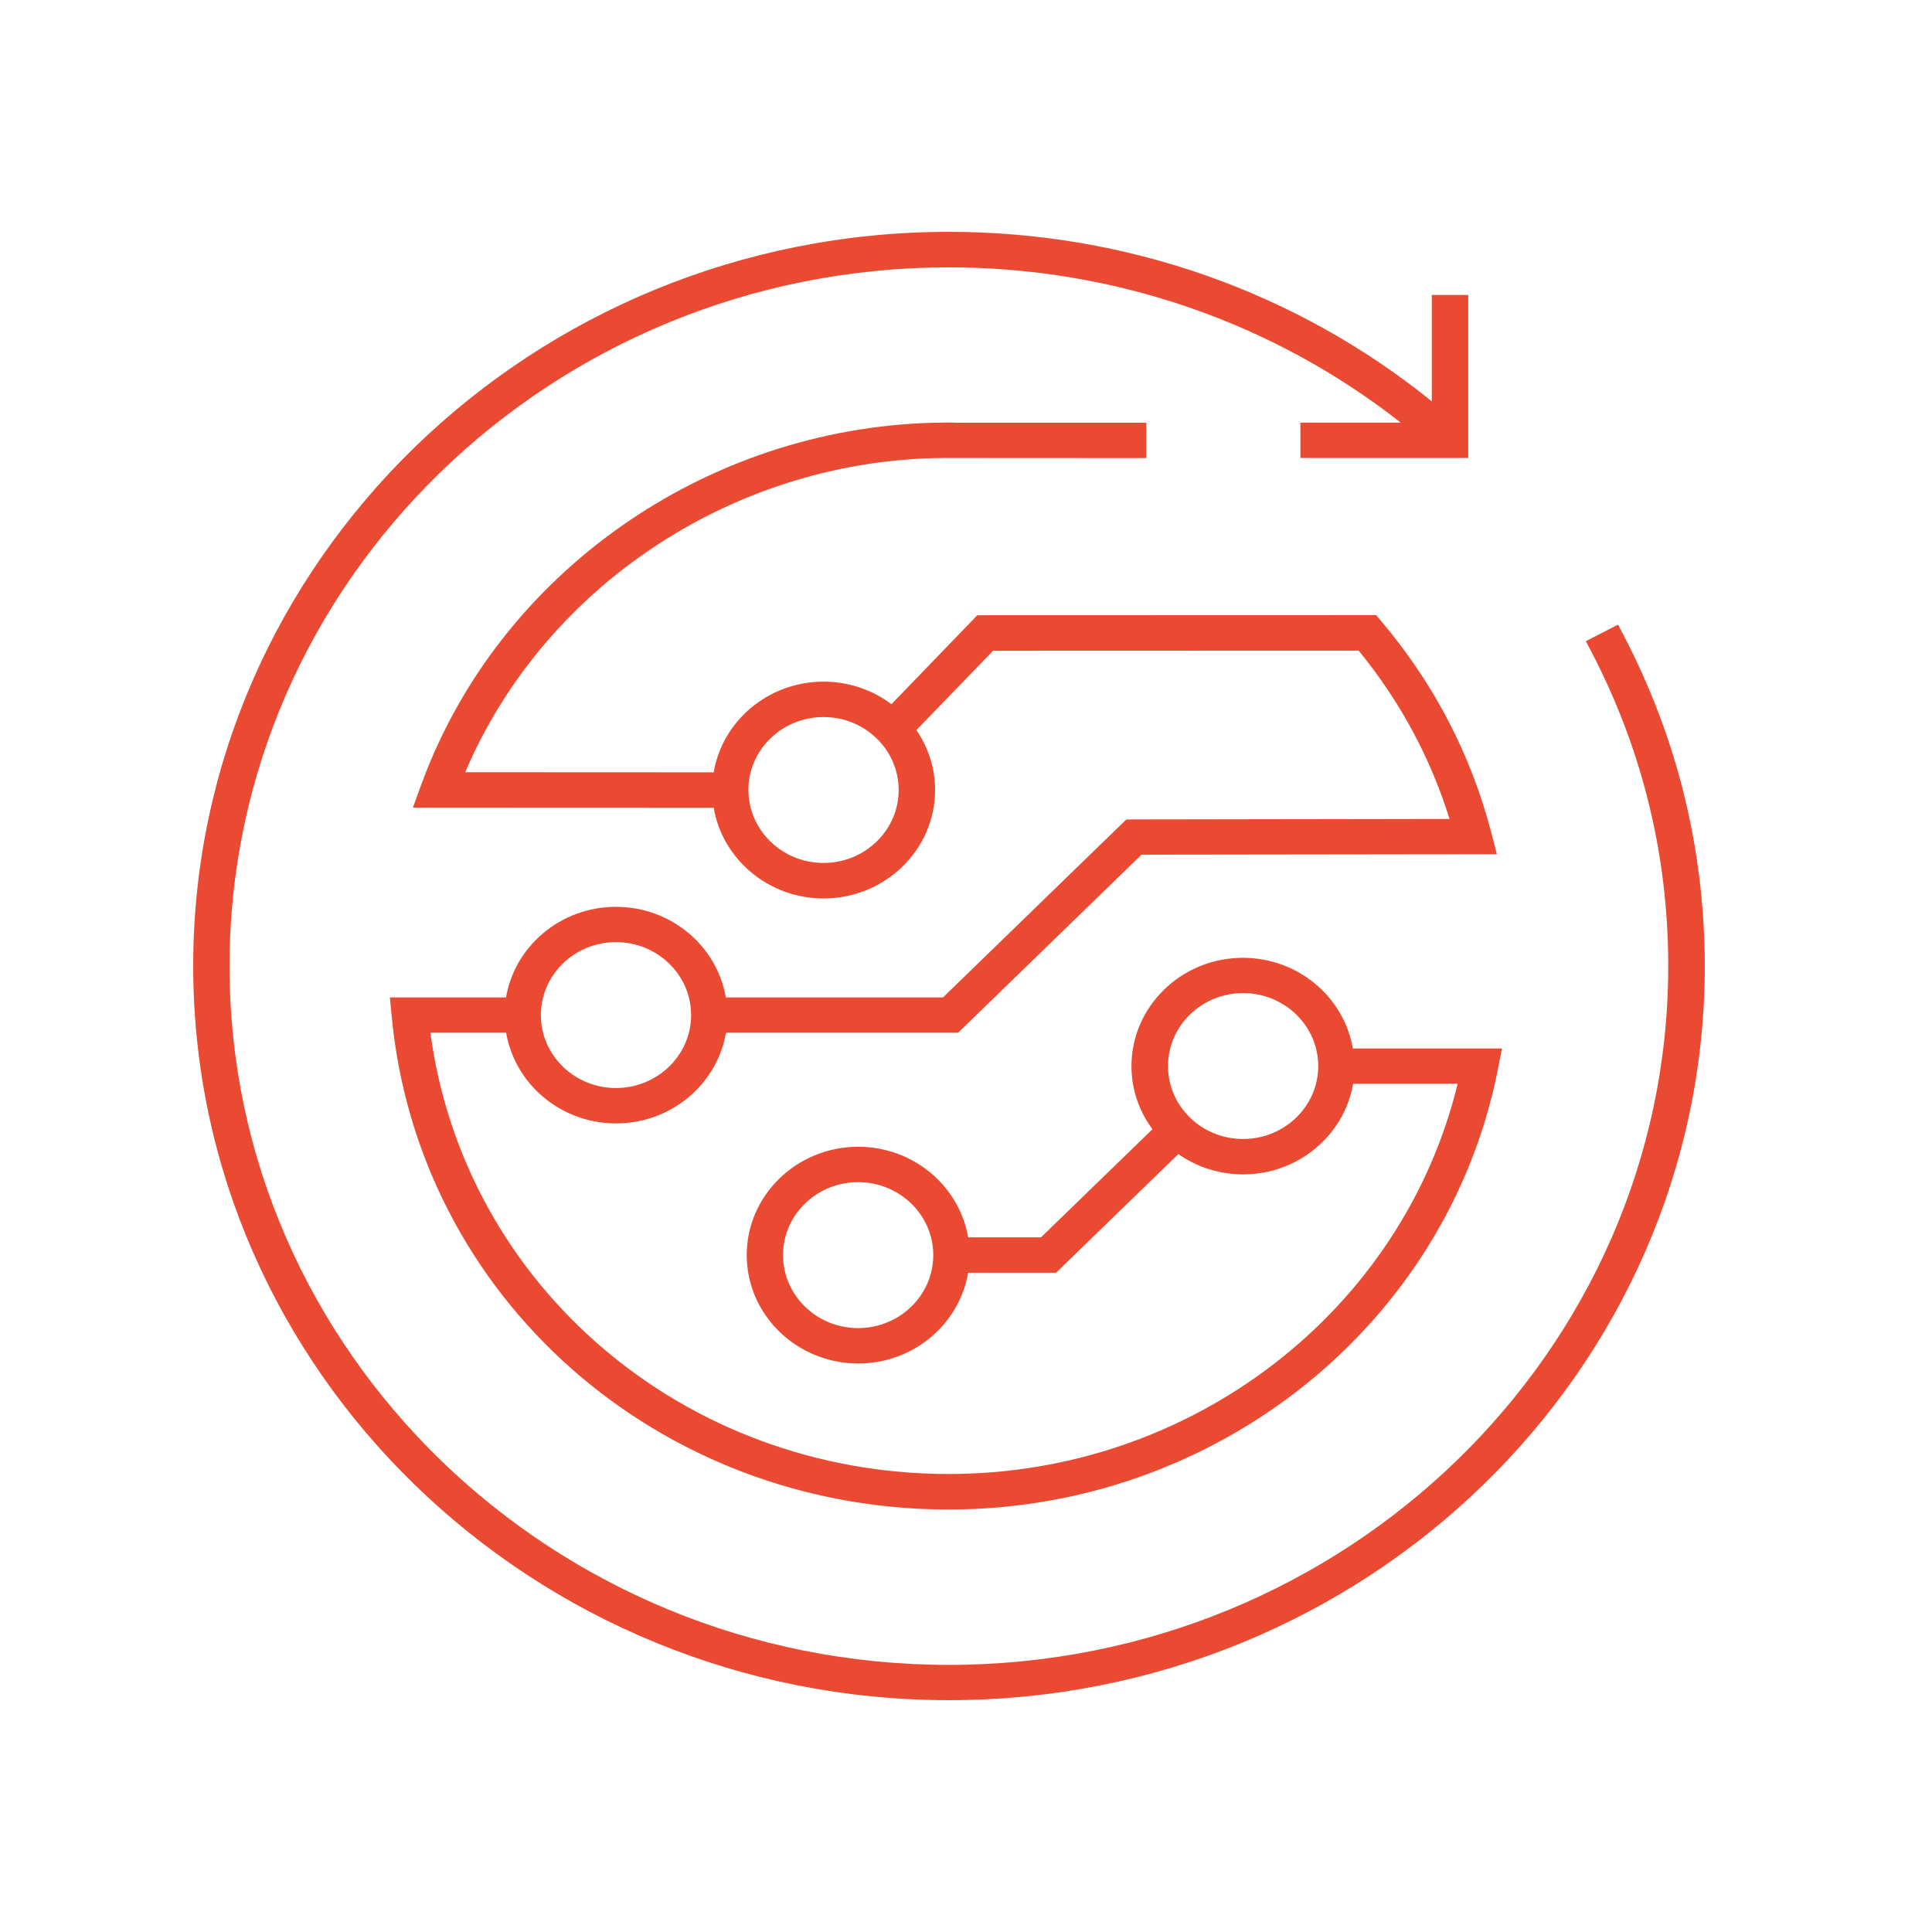
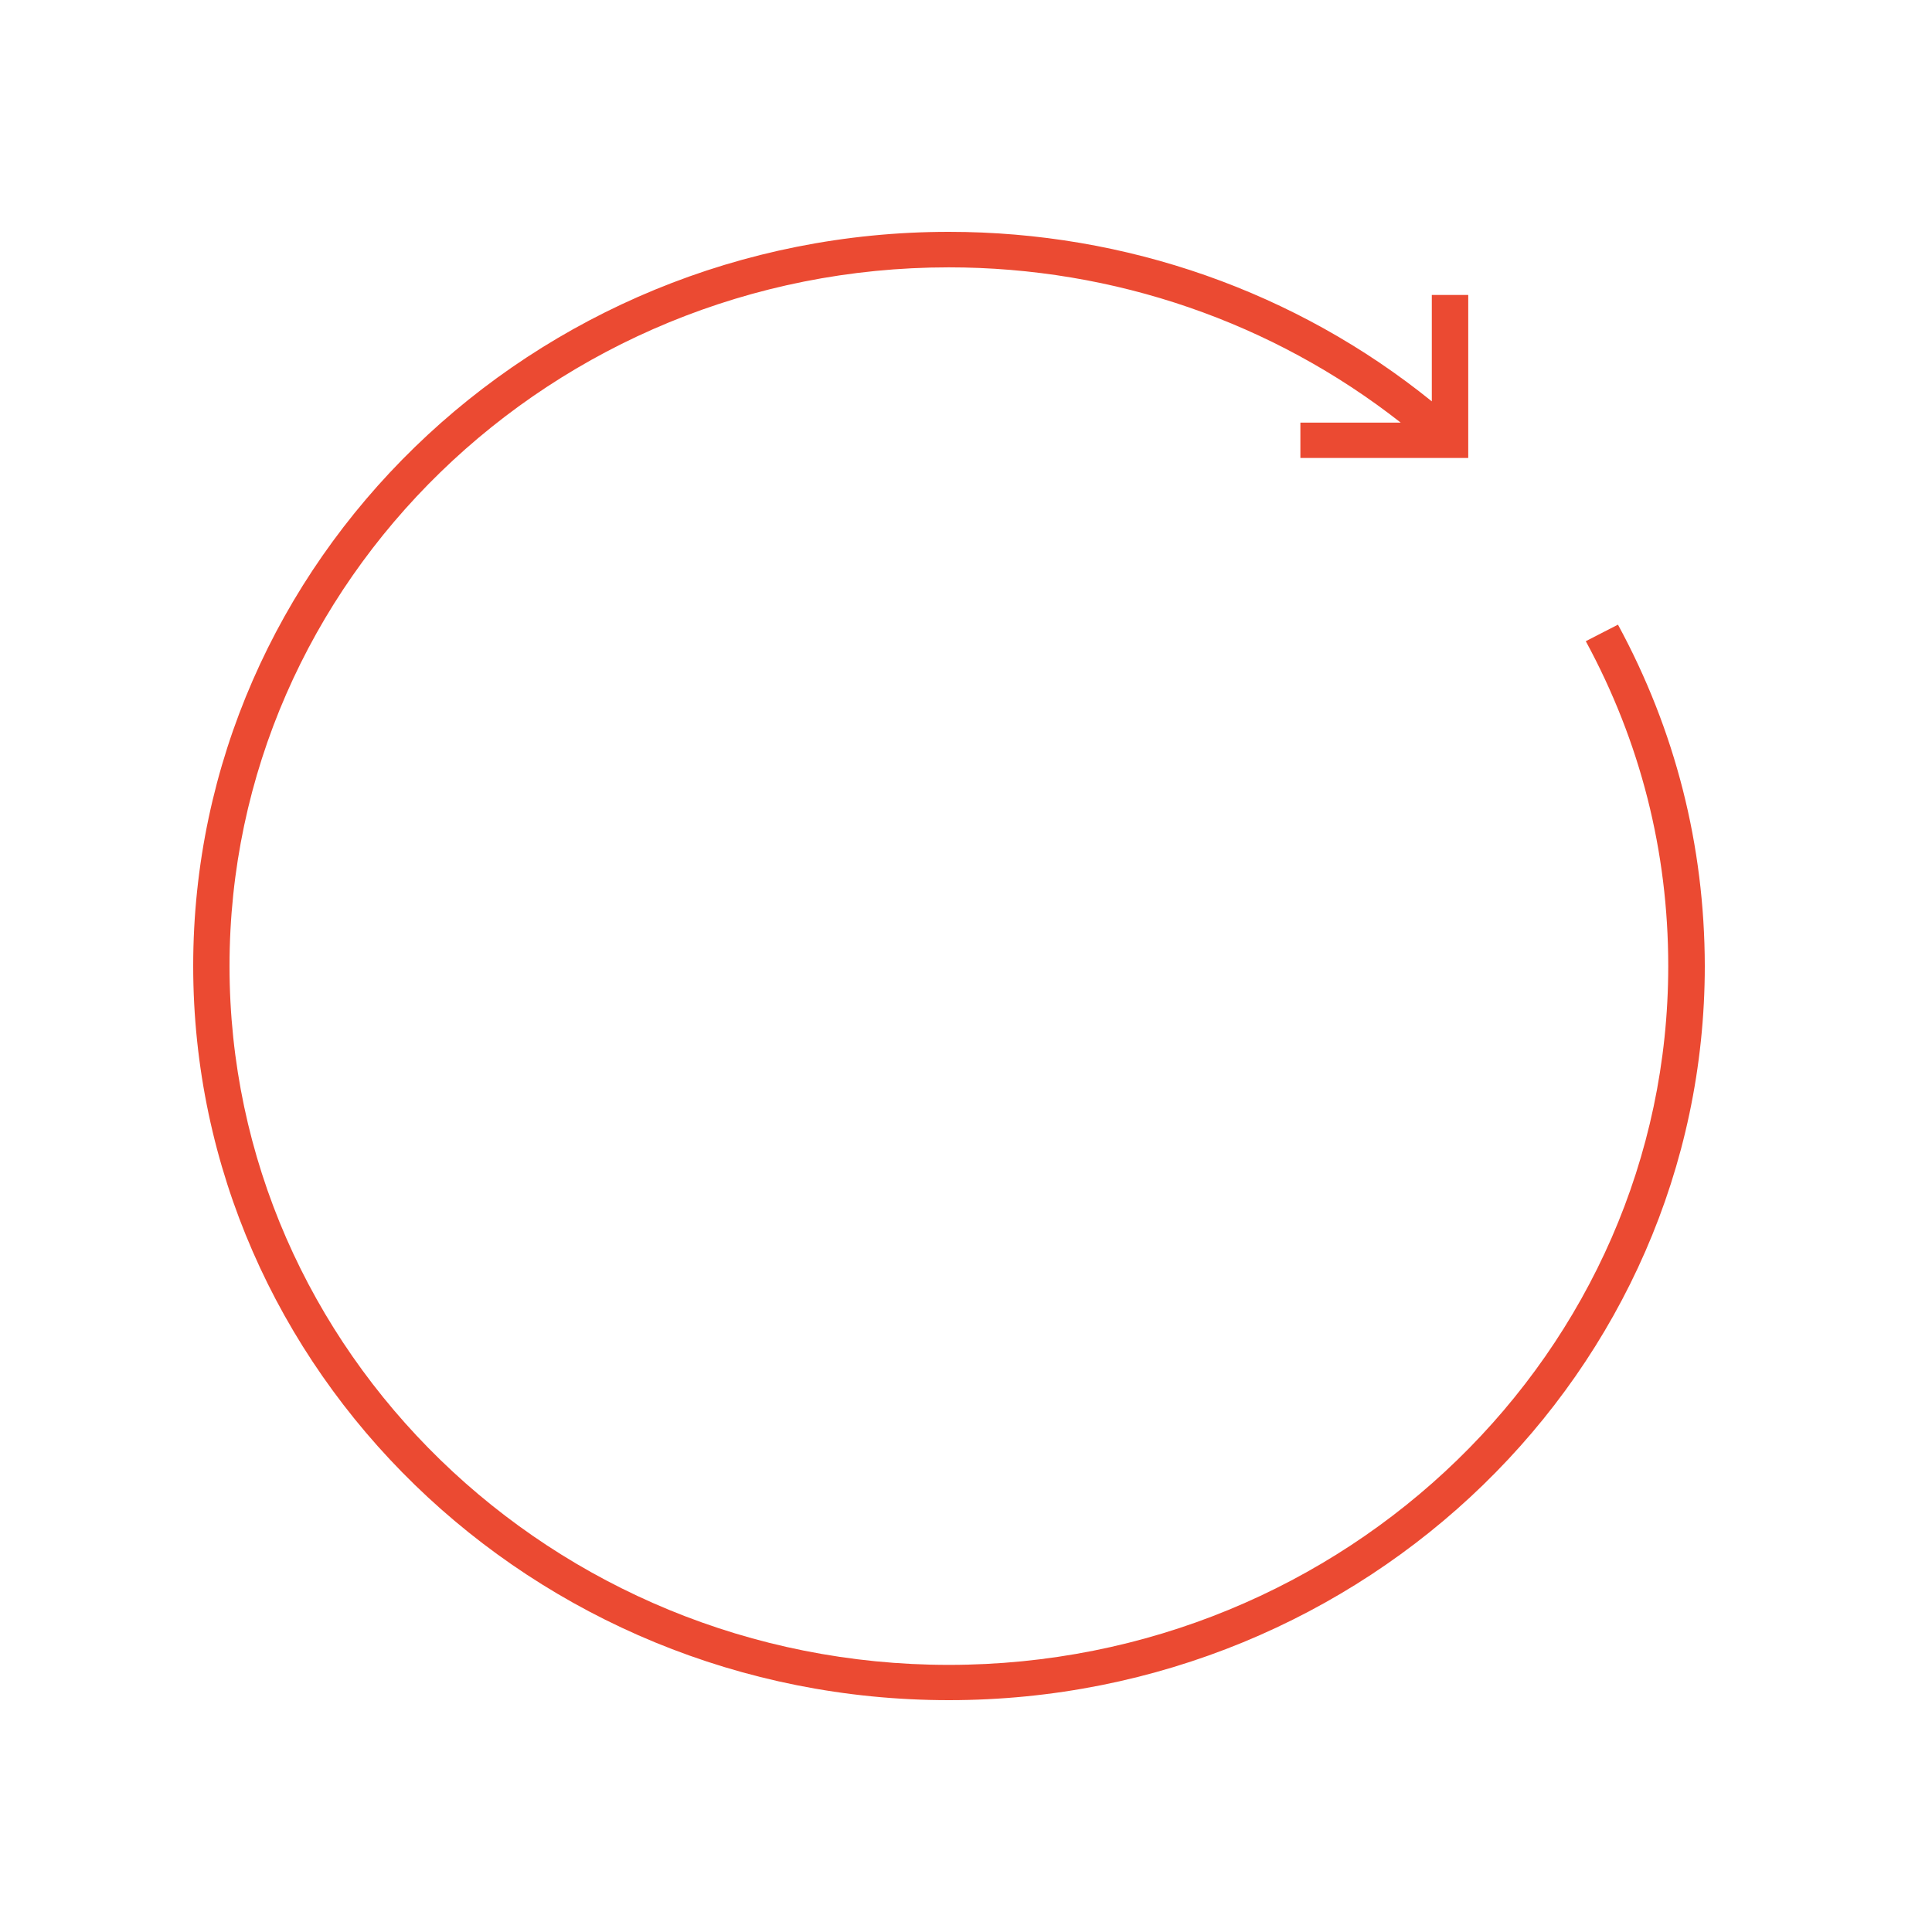
<svg xmlns="http://www.w3.org/2000/svg" width="50" height="50" viewBox="0 0 50 50" fill="none">
  <path d="M41.873 16.166L41.04 16.594C42.454 19.201 43.174 22.031 43.174 25.002C43.174 34.975 34.82 43.087 24.555 43.087C14.29 43.087 5.94 34.972 5.94 25.002C5.94 15.031 14.29 6.919 24.555 6.919C28.839 6.919 32.944 8.342 36.25 10.937H33.654V11.852H37.998V7.633H37.055V10.387C33.547 7.551 29.15 6 24.558 6C13.775 6 5 14.524 5 24.998C5 35.476 13.775 44 24.558 44C35.345 44 44.12 35.476 44.12 24.998C44.114 21.878 43.359 18.905 41.873 16.166Z" fill="#EB4A32" />
-   <path d="M35.612 15.919L25.293 15.922L23.071 18.224C22.584 17.86 21.974 17.641 21.314 17.641C19.884 17.641 18.696 18.657 18.47 19.988L12.04 19.985C14.067 15.226 18.872 11.987 24.193 11.855H24.341C24.376 11.855 24.41 11.852 24.445 11.852L29.665 11.855V10.94H25.388H24.797C24.63 10.933 24.451 10.933 24.322 10.94H24.181C18.238 11.086 12.904 14.844 10.908 20.291L10.685 20.901L18.47 20.904C18.696 22.232 19.884 23.252 21.314 23.252C22.905 23.252 24.2 21.994 24.2 20.446C24.2 19.872 24.021 19.341 23.716 18.895L25.702 16.841L35.162 16.838C36.231 18.145 37.02 19.607 37.513 21.194L29.15 21.207L24.404 25.814H18.784C18.558 24.485 17.37 23.469 15.94 23.469C14.51 23.469 13.322 24.485 13.096 25.814H10.091L10.138 26.314C10.833 33.583 17.027 39.066 24.552 39.066C31.482 39.066 37.46 34.276 38.764 27.679L38.871 27.135H35.011C34.785 25.807 33.597 24.788 32.167 24.788C30.577 24.788 29.282 26.046 29.282 27.593C29.282 28.201 29.483 28.763 29.826 29.224L26.94 32.023H25.055C24.828 30.695 23.64 29.678 22.21 29.678C20.62 29.678 19.325 30.936 19.325 32.481C19.325 34.026 20.62 35.287 22.21 35.287C23.64 35.287 24.828 34.27 25.055 32.939H27.33L30.495 29.868C30.97 30.198 31.548 30.393 32.173 30.393C33.603 30.393 34.791 29.376 35.018 28.048H37.724C36.291 33.934 30.844 38.147 24.555 38.147C17.694 38.147 12.014 33.272 11.138 26.726H13.099C13.325 28.054 14.513 29.074 15.943 29.074C17.373 29.074 18.561 28.057 18.788 26.726H24.797L29.543 22.119L38.739 22.107L38.591 21.536C38.066 19.524 37.111 17.693 35.756 16.087L35.612 15.919ZM21.314 22.333C20.243 22.333 19.369 21.487 19.369 20.443C19.369 19.402 20.24 18.557 21.314 18.557C22.386 18.557 23.257 19.402 23.257 20.443C23.26 21.484 22.386 22.333 21.314 22.333ZM22.207 34.371C21.135 34.371 20.265 33.525 20.265 32.481C20.265 31.44 21.135 30.594 22.207 30.594C23.279 30.594 24.153 31.44 24.153 32.481C24.153 33.525 23.279 34.371 22.207 34.371ZM32.17 29.477C31.098 29.477 30.228 28.631 30.228 27.59C30.228 26.549 31.098 25.701 32.17 25.701C33.242 25.701 34.116 26.546 34.116 27.59C34.116 28.631 33.242 29.477 32.17 29.477ZM15.94 28.158C14.868 28.158 13.998 27.312 13.998 26.271C13.998 25.23 14.868 24.382 15.94 24.382C17.012 24.382 17.886 25.227 17.886 26.271C17.886 27.312 17.012 28.158 15.94 28.158Z" fill="#EB4A32" />
</svg>